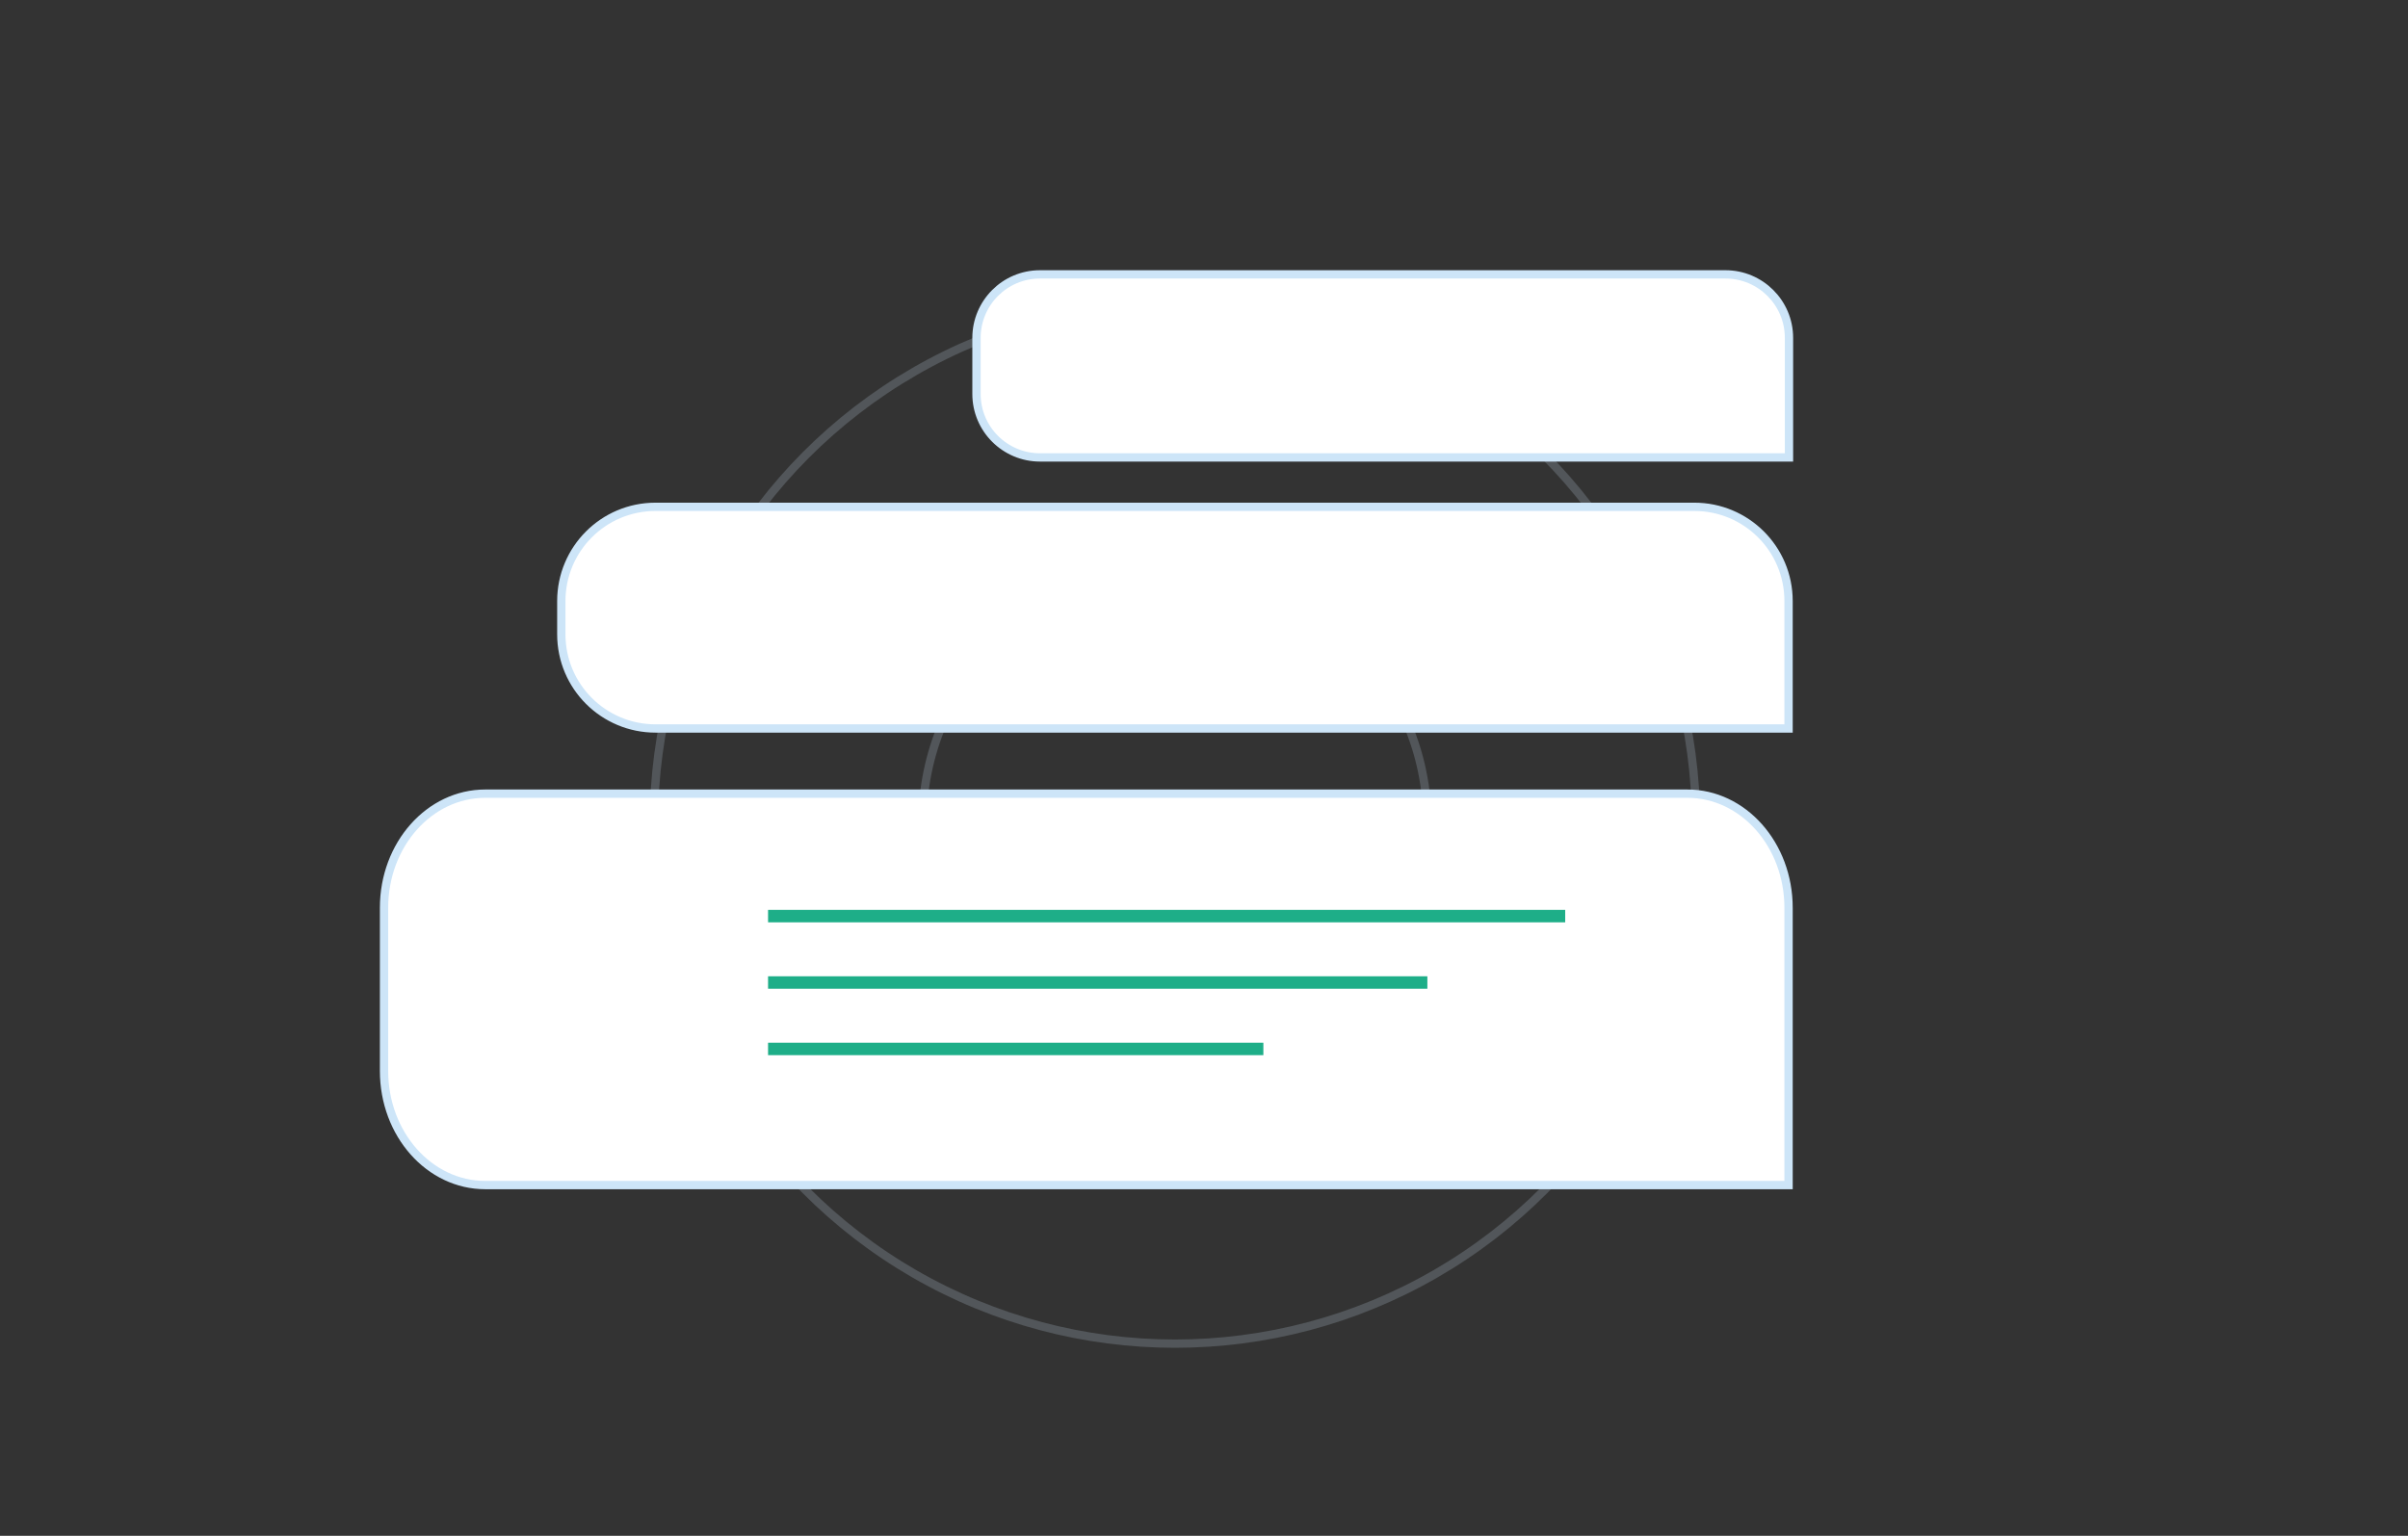
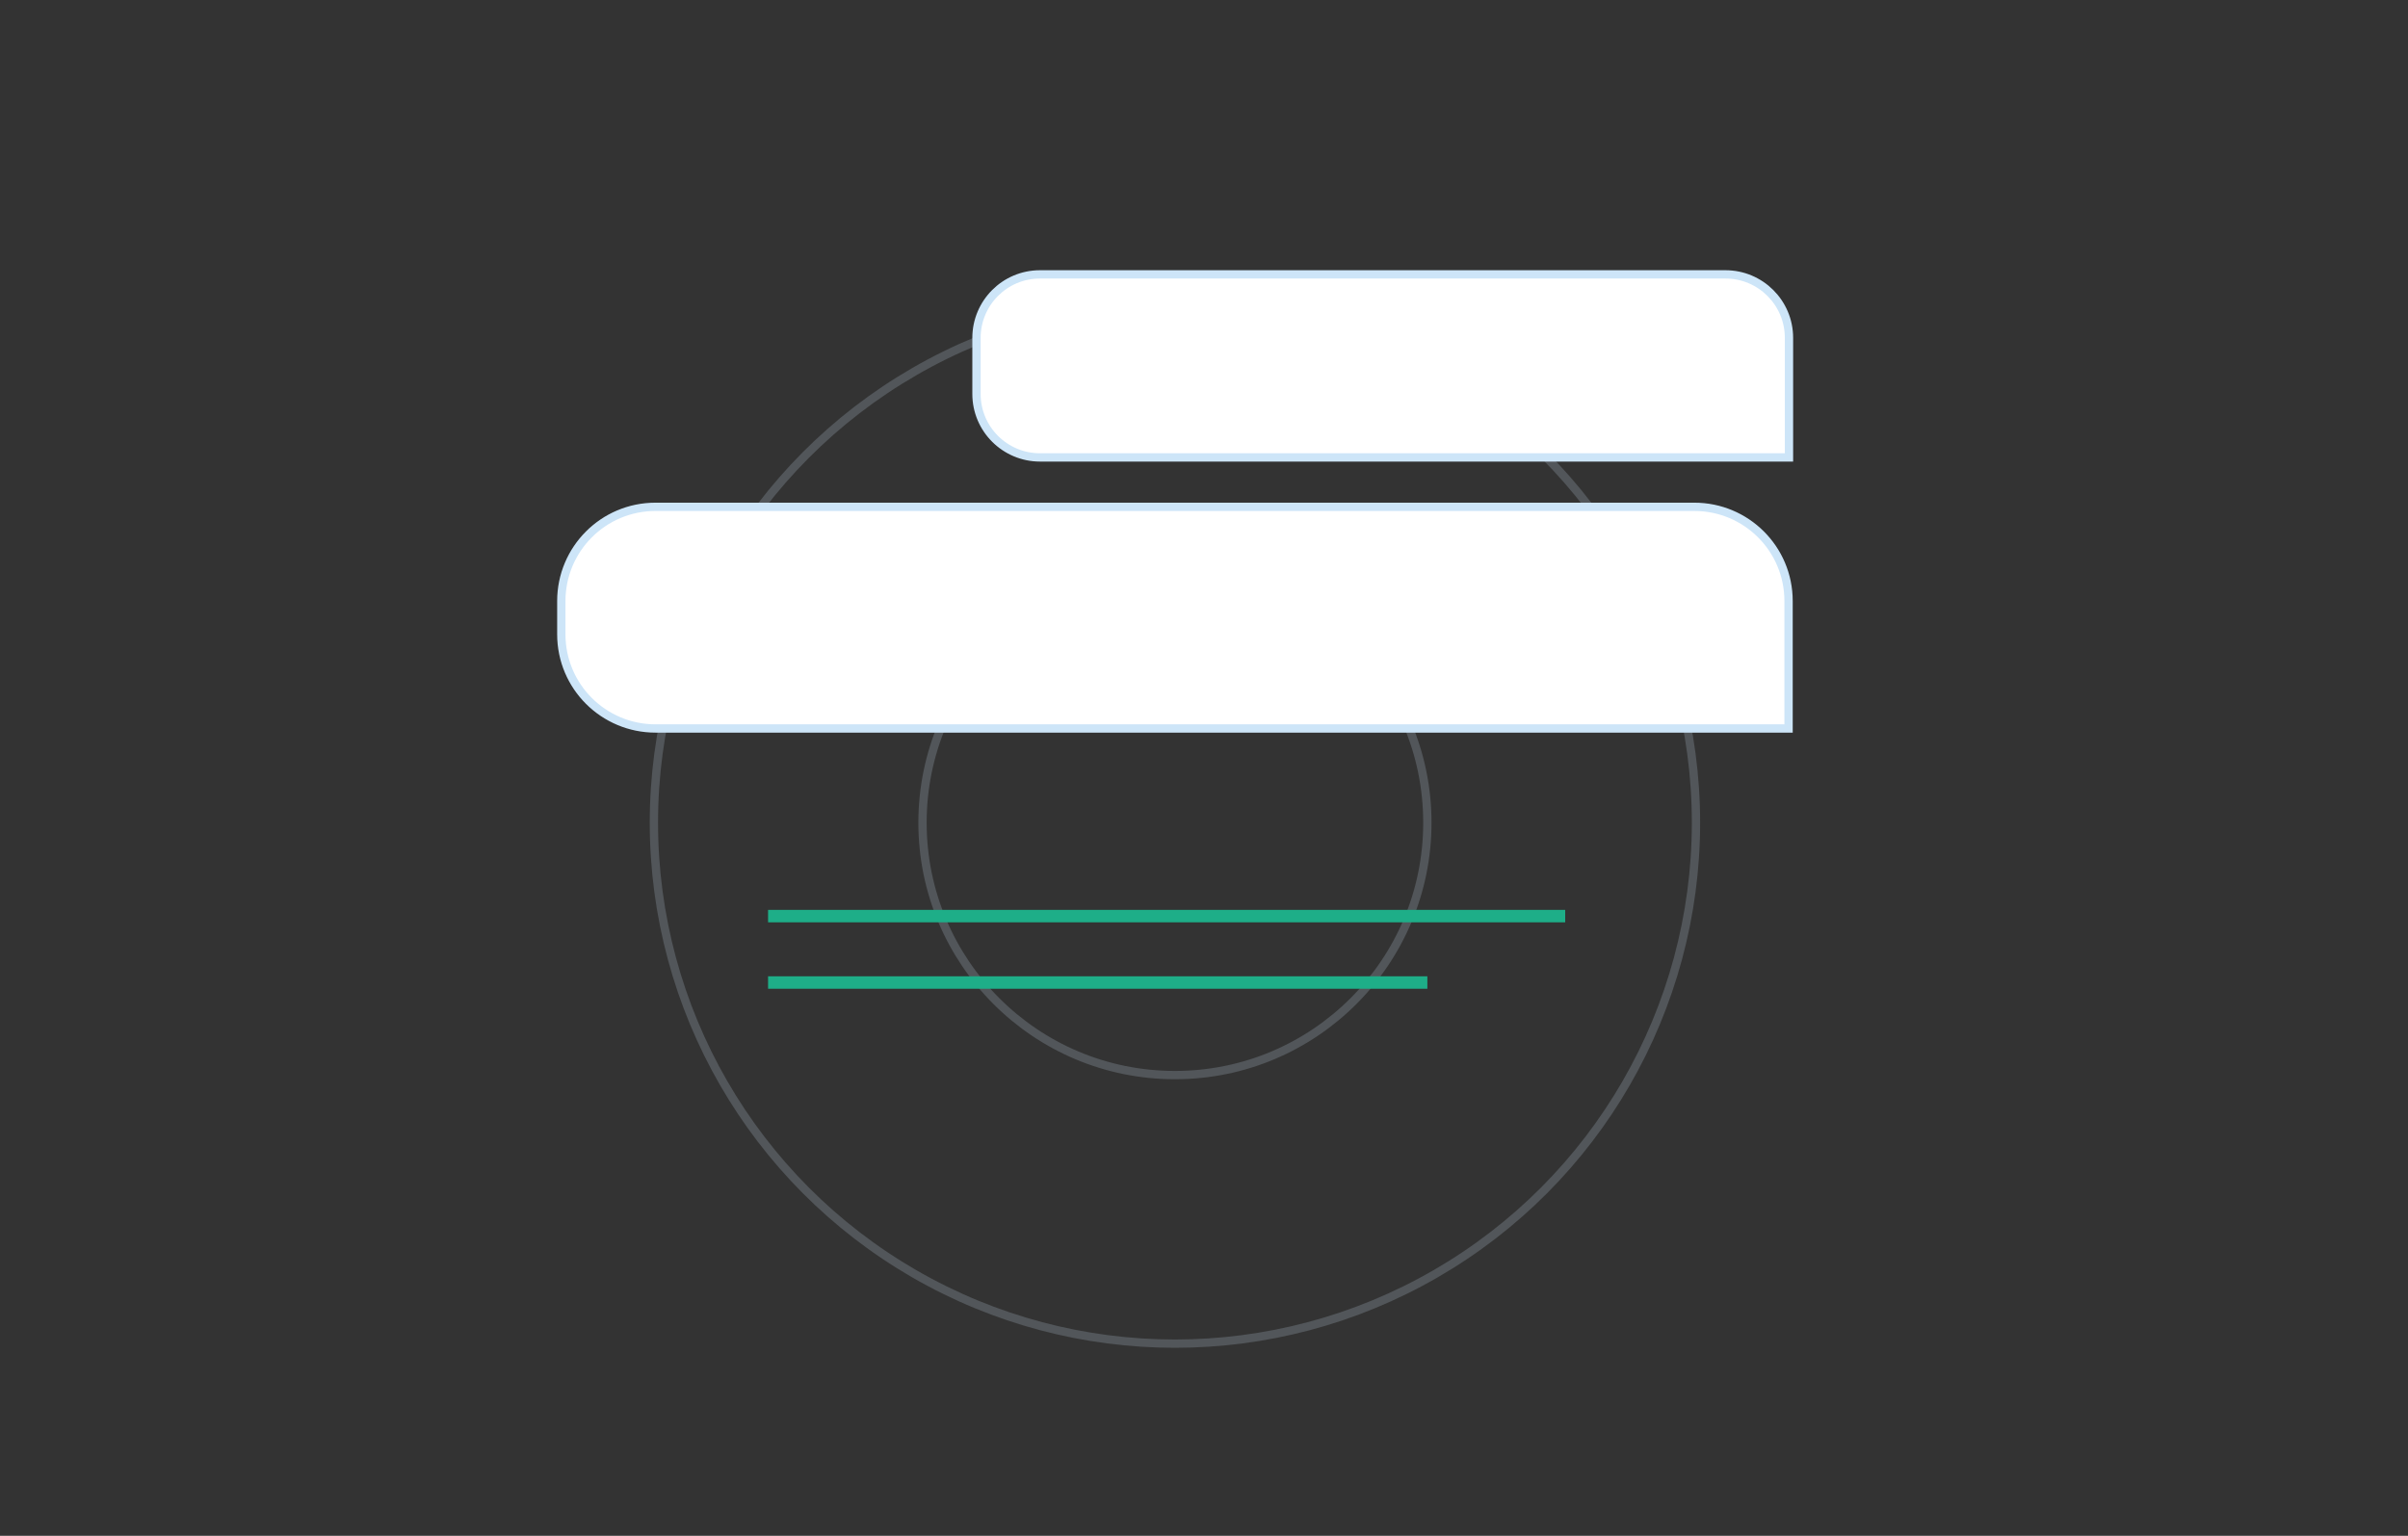
<svg xmlns="http://www.w3.org/2000/svg" version="1.1" id="Calque_1" x="0px" y="0px" viewBox="0 0 580 370" style="enable-background:new 0 0 580 370;" xml:space="preserve">
  <rect x="0" y="0" width="580" height="370" fill="#333333" stroke="none" />
  <style type="text/css">
	.st0{opacity:0.2;fill:none;stroke:#CDE5F8;stroke-width:2;stroke-miterlimit:10;}
	.st1{fill:#FFFFFF;stroke:#CDE5F8;stroke-width:2;stroke-miterlimit:10;}
	.st2{fill:none;stroke:#1EAE88;stroke-width:3;stroke-miterlimit:10;}
</style>
  <circle id="XMLID_8_" class="st0" cx="283" cy="198.2" r="60.8" />
  <circle id="XMLID_9_" class="st0" cx="283" cy="198.2" r="125.5" />
-   <path id="XMLID_1_" class="st1" d="M430.8,285.5H173.2h-23.7h-23h-9.6c-13.5,0-24.4-12.3-24.4-27.5v-39.3  c0-15.2,10.9-27.5,24.4-27.5h289.5c13.5,0,24.4,12.3,24.4,27.5V285.5z" />
  <path id="XMLID_2_" class="st1" d="M430.8,175.5H157.9c-12.5,0-22.7-10.1-22.7-22.7v-8c0-12.5,10.1-22.7,22.7-22.7h250.2  c12.5,0,22.7,10.1,22.7,22.7V175.5z" />
  <path id="XMLID_3_" class="st1" d="M430.8,110.2H250.5c-8.4,0-15.3-6.8-15.3-15.3V81.4c0-8.4,6.8-15.3,15.3-15.3h165.1  c8.4,0,15.3,6.8,15.3,15.3V110.2z" />
  <line id="XMLID_5_" class="st2" x1="185" y1="220.7" x2="377" y2="220.7" />
  <line id="XMLID_6_" class="st2" x1="185" y1="236.7" x2="343.8" y2="236.7" />
-   <line id="XMLID_7_" class="st2" x1="185" y1="252.7" x2="304.3" y2="252.7" />
</svg>